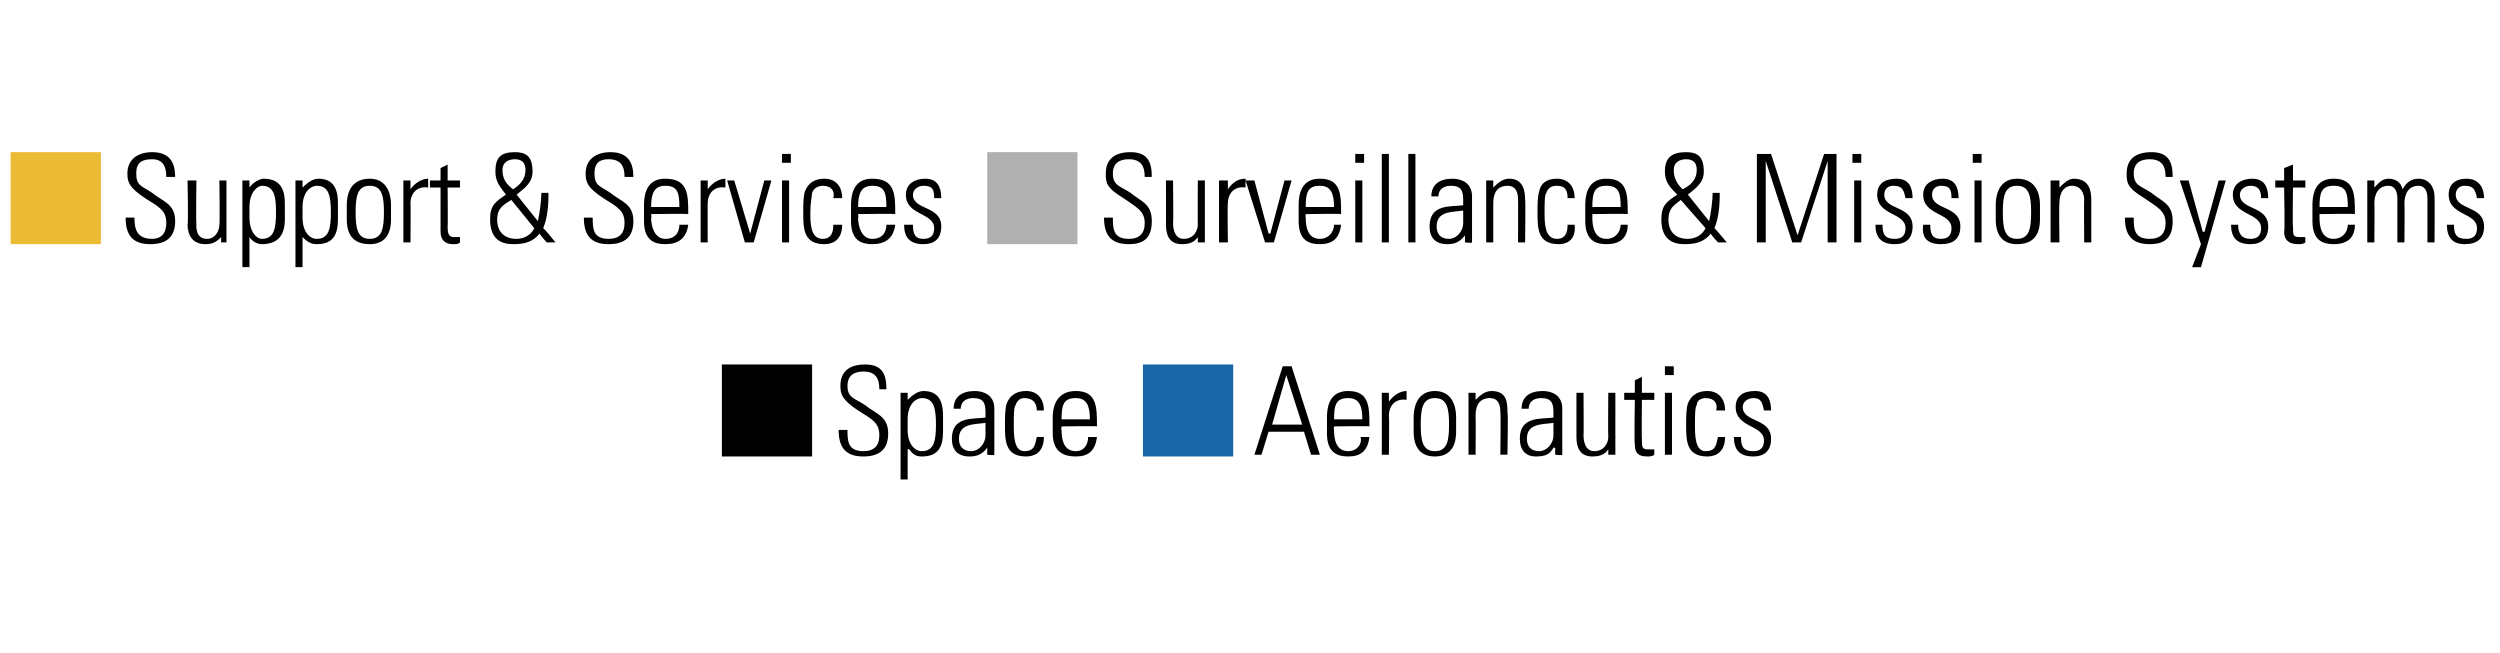
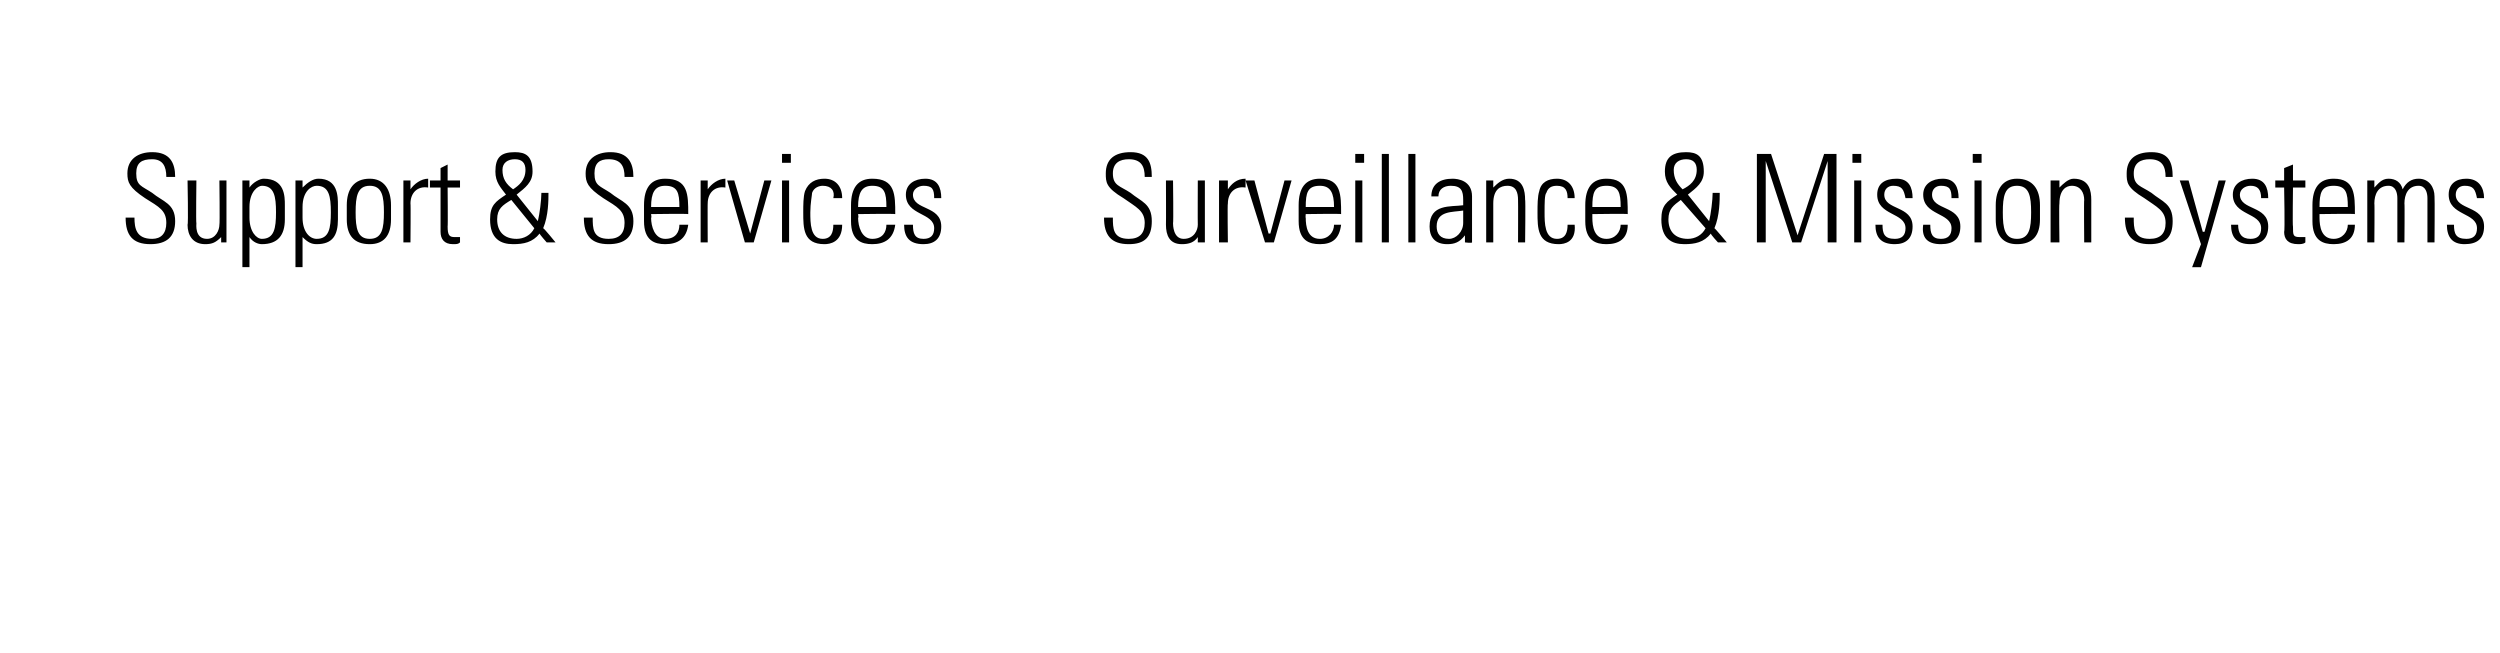
<svg xmlns="http://www.w3.org/2000/svg" version="1.1" width="141.3px" height="36.9px" viewBox="0 -2 141.3 36.9" style="top:-2px">
  <desc>Support &amp; Services Surveillance &amp; Mission Systems Space Aeronautics</desc>
  <defs />
  <g id="Polygon41923">
-     <path d="m49.7 20c0-.6-.2-1-.9-1c-.5 0-.9.2-.9.8c0 .7.4.7 1 1.1c.6.5 1.3.6 1.3 1.6c0 .9-.5 1.3-1.4 1.3c-1 0-1.4-.5-1.4-1.5c0 0 .5 0 .5 0c0 .6 0 1.2.9 1.2c.6 0 .9-.3.9-.9c0-.7-.4-.9-1.2-1.4c-.9-.6-1-.9-1-1.4c0-.8.5-1.2 1.4-1.2c1 0 1.2.6 1.2 1.4c0 0-.4 0-.4 0zm1.6 2.3c0 .8.4 1.2.8 1.2c.7 0 .8-.6.8-1.5c0-.9-.1-1.5-.8-1.5c-.3 0-.8.3-.8 1.2c0 0 0 .6 0 .6zm0-1.7c0 0 .04.03 0 0c.3-.3.6-.5.9-.5c1.1 0 1.1 1 1.1 1.5c0 0 0 .8 0 .8c0 .9-.3 1.4-1.2 1.4c-.3 0-.5-.1-.7-.4c-.05-.04-.1 0-.1 0l0 1.7l-.4 0l0-4.9l.4 0l0 .4zm4.4 1.3c-.6.1-1.5 0-1.5.9c0 .4.2.7.7.7c.4 0 .8-.4.8-.9c0 0 0-.7 0-.7zm.1 1.4c0 0-.04.02 0 0c-.3.4-.6.5-1 .5c-.7 0-1-.4-1-1c0-1.3 1.2-1.1 1.9-1.2c0 0 0-.3 0-.3c0-.5-.1-.8-.7-.8c-.4 0-.7.2-.7.6c0 0-.4 0-.4 0c0-.7.5-1 1.2-1c.3 0 1.1.1 1.1 1c0 0 0 1.8 0 1.8c0 .2 0 .4 0 .8c0 .05-.4 0-.4 0l0-.4zm2.8-2.1c0-.4-.2-.7-.7-.7c-.2 0-.4.1-.5.4c-.1.1-.1.6-.1 1.1c0 .6 0 1.5.6 1.5c.6 0 .6-.4.7-.8c0 0 .4 0 .4 0c0 1-.7 1.1-1 1.1c-1.2 0-1.2-.9-1.2-1.8c0-.4 0-.9.1-1.2c.2-.5.6-.7 1.1-.7c.6 0 1 .4 1 1.1c0 0-.4 0-.4 0zm1.4.9c0 0-.04.24 0 .2c0 .5.1 1.2.8 1.2c.5 0 .7-.4.7-.8c0 0 .5 0 .5 0c-.1.8-.5 1.1-1.2 1.1c-.6 0-1.3-.2-1.3-1.3c0 0 0-.9 0-.9c0-1 .5-1.5 1.3-1.5c1.2 0 1.2.9 1.2 2c-.02-.03-2 0-2 0zm1.6-.4c0-.8-.2-1.2-.8-1.2c-.7 0-.8.4-.8 1.2c0 0 1.6 0 1.6 0zm11.4-3l1.6 5l-.5 0l-.4-1.3l-2 0l-.4 1.3l-.4 0l1.6-5l.5 0zm.6 3.3l-.9-2.8l0 0l-.8 2.8l1.7 0zm1.8.1c0 0-.03.24 0 .2c0 .5.1 1.2.8 1.2c.5 0 .8-.4.7-.8c0 0 .5 0 .5 0c-.1.8-.5 1.1-1.2 1.1c-.6 0-1.2-.2-1.2-1.3c0 0 0-.9 0-.9c0-1 .4-1.5 1.2-1.5c1.2 0 1.2.9 1.2 2c-.01-.03-2 0-2 0zm1.6-.4c0-.8-.2-1.2-.8-1.2c-.7 0-.8.4-.8 1.2c0 0 1.6 0 1.6 0zm1.5-1c0 0 .04-.01 0 0c.2-.3.6-.6 1-.6c0 0 0 .5 0 .5c-.6-.1-1 .3-1 .9c.03-.02 0 2.2 0 2.2l-.4 0l0-3.5l.4 0l0 .5zm1.4 1.7c0 0 0-.8 0-.8c0-.9.4-1.5 1.2-1.5c.8 0 1.2.6 1.2 1.5c0 0 0 .8 0 .8c0 .9-.4 1.4-1.2 1.4c-.8 0-1.2-.5-1.2-1.4zm.4-.4c0 .9.1 1.5.8 1.5c.7 0 .8-.6.8-1.5c0-.9-.1-1.5-.8-1.5c-.7 0-.8.6-.8 1.5zm3.1 1.7l-.4 0l0-3.5l.4 0l0 .4c0 0 .03.05 0 0c.2-.2.5-.5.9-.5c.9 0 .9.7.9 1.2c.05-.04 0 2.4 0 2.4l-.4 0c0 0 .03-2.42 0-2.4c0-.4-.1-.8-.6-.8c-.4 0-.8.2-.8 1c.02.03 0 2.2 0 2.2zm4.4-1.8c-.6.1-1.5 0-1.5.9c0 .4.2.7.7.7c.4 0 .8-.4.8-.9c0 0 0-.7 0-.7zm.1 1.4c0 0-.05.02-.1 0c-.2.4-.5.5-1 .5c-.6 0-.9-.4-.9-1c0-1.3 1.2-1.1 1.9-1.2c0 0 0-.3 0-.3c0-.5-.1-.8-.7-.8c-.4 0-.7.2-.7.6c0 0-.4 0-.4 0c0-.7.5-1 1.2-1c.3 0 1.1.1 1.1 1c0 0 0 1.8 0 1.8c0 .2 0 .4 0 .8c-.01.05-.4 0-.4 0l0-.4zm3.4-3.1l0 3.5l-.4 0l0-.3c0 0 .02-.04 0 0c-.2.3-.5.4-.9.4c-.7 0-.9-.5-.9-1.1c0 .01 0-2.5 0-2.5l.4 0c0 0 .02 2.44 0 2.4c0 .1 0 .9.6.9c.6 0 .8-.5.8-.8c-.02.01 0-2.5 0-2.5l.4 0zm.5.4l0-.4l.6 0l0-.7l.4-.2l0 .9l.7 0l0 .4l-.7 0c0 0-.02 2.22 0 2.2c0 .5 0 .6.4.6c.1 0 .2 0 .3 0c0 0 0 .3 0 .3c-.1.1-.3.1-.4.1c-.6 0-.7-.3-.7-.7c-.04-.02 0-2.5 0-2.5l-.6 0zm2.3 3.1l0-3.5l.4 0l0 3.5l-.4 0zm0-4.5l0-.5l.5 0l0 .5l-.5 0zm2.9 2c.1-.4-.1-.7-.6-.7c-.2 0-.5.1-.5.4c-.1.1-.1.6-.1 1.1c0 .6 0 1.5.6 1.5c.6 0 .6-.4.7-.8c0 0 .4 0 .4 0c0 1-.7 1.1-1 1.1c-1.2 0-1.2-.9-1.2-1.8c0-.4 0-.9.1-1.2c.2-.5.6-.7 1.1-.7c.6 0 1 .4 1 1.1c0 0-.5 0-.5 0zm2.1 2.6c-.8 0-1.1-.4-1.1-1.1c0 0 .4 0 .4 0c0 .5.1.8.7.8c.4 0 .6-.2.6-.6c0-.9-1.6-.7-1.6-1.9c0-.6.4-.9 1.1-.9c.7 0 .9.5.9 1.1c0 0-.4 0-.4 0c-.1-.5-.2-.7-.6-.7c-.3 0-.6.2-.6.5c0 .9 1.6.6 1.6 1.8c0 .7-.4 1-1 1z" stroke="none" fill="#000" />
-   </g>
+     </g>
  <g id="Polygon41920">
    <path d="m9.4 8c0-.6-.2-1-.8-1c-.6 0-.9.2-.9.8c0 .7.3.7.9 1.1c.6.5 1.3.6 1.3 1.6c0 .9-.5 1.3-1.4 1.3c-1 0-1.4-.5-1.4-1.5c0 0 .5 0 .5 0c0 .6.1 1.2 1 1.2c.5 0 .8-.3.8-.9c0-.7-.4-.9-1.2-1.4c-.9-.6-1-.9-1-1.4c0-.8.6-1.2 1.4-1.2c1 0 1.3.6 1.3 1.4c0 0-.5 0-.5 0zm3.4.2l0 3.5l-.3 0l0-.3c0 0-.03-.04 0 0c-.3.3-.5.4-.9.4c-.7 0-1-.5-1-1.1c.05.01 0-2.5 0-2.5l.5 0c0 0-.03 2.44 0 2.4c0 .1-.1.9.6.9c.5 0 .7-.5.7-.8c.03.01 0-2.5 0-2.5l.4 0zm1.3 2.1c0 .8.4 1.2.7 1.2c.7 0 .8-.6.8-1.5c0-.9-.1-1.5-.8-1.5c-.2 0-.7.3-.7 1.2c0 0 0 .6 0 .6zm0-1.7c0 0-.01.03 0 0c.2-.3.6-.5.8-.5c1.2 0 1.2 1 1.2 1.5c0 0 0 .8 0 .8c0 .9-.4 1.4-1.3 1.4c-.2 0-.5-.1-.7-.4c.01-.04 0 0 0 0l0 1.7l-.4 0l0-4.9l.4 0l0 .4zm3 1.7c0 .8.4 1.2.8 1.2c.7 0 .8-.6.8-1.5c0-.9-.1-1.5-.8-1.5c-.3 0-.8.3-.8 1.2c0 0 0 .6 0 .6zm0-1.7c0 0 .03.03 0 0c.3-.3.6-.5.9-.5c1.1 0 1.1 1 1.1 1.5c0 0 0 .8 0 .8c0 .9-.3 1.4-1.2 1.4c-.3 0-.5-.1-.8-.4c.04-.04 0 0 0 0l0 1.7l-.4 0l0-4.9l.4 0l0 .4zm2.5 1.8c0 0 0-.8 0-.8c0-.9.4-1.5 1.3-1.5c.8 0 1.2.6 1.2 1.5c0 0 0 .8 0 .8c0 .9-.4 1.4-1.2 1.4c-.9 0-1.3-.5-1.3-1.4zm.5-.4c0 .9.1 1.5.8 1.5c.7 0 .8-.6.8-1.5c0-.9-.1-1.5-.8-1.5c-.7 0-.8.6-.8 1.5zm3.1-1.3c0 0 .03-.01 0 0c.2-.3.6-.6 1-.6c0 0 0 .5 0 .5c-.6-.1-1 .3-1 .9c.02-.02 0 2.2 0 2.2l-.4 0l0-3.5l.4 0l0 .5zm1.1-.1l0-.4l.6 0l0-.7l.4-.2l0 .9l.7 0l0 .4l-.7 0c0 0 .02 2.22 0 2.2c0 .5.1.6.4.6c.1 0 .2 0 .3 0c0 0 0 .3 0 .3c-.1.1-.2.1-.4.1c-.5 0-.7-.3-.7-.7c0-.02 0-2.5 0-2.5l-.6 0zm4.6.7c-.5.3-.8.5-.8 1.1c0 .7.4 1.1 1.1 1.1c.4 0 .8-.2 1-.6c0 0-1.3-1.6-1.3-1.6zm.8-1.7c0-.4-.2-.6-.6-.6c-.4 0-.7.2-.7.6c0 .5.2.8.6 1.1c.3-.2.7-.5.7-1.1zm.8 3.6c-.4.5-.9.6-1.5.6c-.7 0-1.3-.3-1.3-1.4c0-.8.3-1 .9-1.4c-.3-.4-.6-.7-.6-1.3c0-.8.3-1.1 1.1-1.1c.6 0 1 .2 1 1.1c0 .6-.4.9-.9 1.3c0 0 1.2 1.5 1.2 1.5c.1-.4.2-1.2.2-1.6c0 0 .4 0 .4 0c0 .4 0 1.3-.3 2c.02-.04.7.8.7.8l-.5 0c0 0-.4-.45-.4-.5zm4.8-3.2c0-.6-.2-1-.9-1c-.5 0-.8.2-.8.8c0 .7.3.7.9 1.1c.6.5 1.3.6 1.3 1.6c0 .9-.5 1.3-1.4 1.3c-1 0-1.4-.5-1.4-1.5c0 0 .5 0 .5 0c0 .6 0 1.2.9 1.2c.6 0 .9-.3.9-.9c0-.7-.4-.9-1.2-1.4c-.9-.6-1-.9-1-1.4c0-.8.6-1.2 1.4-1.2c1 0 1.3.6 1.3 1.4c0 0-.5 0-.5 0zm1.5 2.1c0 0 .04.24 0 .2c0 .5.2 1.2.8 1.2c.6 0 .8-.4.8-.8c0 0 .5 0 .5 0c-.1.8-.6 1.1-1.3 1.1c-.6 0-1.2-.2-1.2-1.3c0 0 0-.9 0-.9c0-1 .4-1.5 1.2-1.5c1.3 0 1.3.9 1.3 2c-.05-.03-2.1 0-2.1 0zm1.6-.4c0-.8-.1-1.2-.8-1.2c-.6 0-.8.4-.8 1.2c0 0 1.6 0 1.6 0zm1.6-1c0 0 .01-.01 0 0c.2-.3.6-.6 1-.6c0 0 0 .5 0 .5c-.6-.1-1 .3-1 .9c-.01-.02 0 2.2 0 2.2l-.4 0l0-3.5l.4 0l0 .5zm2.4 2.5l0 0l.8-3l.4 0l-1 3.5l-.5 0l-1-3.5l.4 0l.9 3zm1.8.5l0-3.5l.4 0l0 3.5l-.4 0zm0-4.5l0-.5l.5 0l0 .5l-.5 0zm2.9 2c.1-.4-.1-.7-.6-.7c-.2 0-.5.1-.6.4c0 .1-.1.6-.1 1.1c0 .6 0 1.5.7 1.5c.5 0 .6-.4.6-.8c0 0 .5 0 .5 0c0 1-.7 1.1-1 1.1c-1.2 0-1.2-.9-1.2-1.8c0-.4 0-.9.1-1.2c.2-.5.6-.7 1.1-.7c.6 0 1 .4 1 1.1c0 0-.5 0-.5 0zm1.4.9c0 0 .04.24 0 .2c0 .5.2 1.2.8 1.2c.6 0 .8-.4.8-.8c0 0 .5 0 .5 0c-.1.8-.6 1.1-1.3 1.1c-.6 0-1.2-.2-1.2-1.3c0 0 0-.9 0-.9c0-1 .4-1.5 1.2-1.5c1.3 0 1.3.9 1.3 2c-.05-.03-2.1 0-2.1 0zm1.6-.4c0-.8-.1-1.2-.8-1.2c-.6 0-.8.4-.8 1.2c0 0 1.6 0 1.6 0zm2.1 2.1c-.8 0-1.1-.4-1.1-1.1c0 0 .5 0 .5 0c0 .5.1.8.6.8c.4 0 .6-.2.6-.6c0-.9-1.6-.7-1.6-1.9c0-.6.5-.9 1.1-.9c.7 0 .9.5.9 1.1c0 0-.4 0-.4 0c0-.5-.1-.7-.6-.7c-.3 0-.6.2-.6.5c0 .9 1.6.6 1.6 1.8c0 .7-.4 1-1 1zm12.5-3.8c0-.6-.2-1-.9-1c-.5 0-.9.2-.9.8c0 .7.4.7 1 1.1c.6.5 1.2.6 1.2 1.6c0 .9-.4 1.3-1.3 1.3c-1 0-1.4-.5-1.4-1.5c0 0 .5 0 .5 0c0 .6 0 1.2.9 1.2c.6 0 .9-.3.9-.9c0-.7-.5-.9-1.2-1.4c-1-.6-1-.9-1-1.4c0-.8.5-1.2 1.4-1.2c1 0 1.2.6 1.2 1.4c0 0-.4 0-.4 0zm3.4.2l0 3.5l-.4 0l0-.3c0 0 .03-.04 0 0c-.2.3-.5.4-.9.4c-.7 0-.9-.5-.9-1.1c.01.01 0-2.5 0-2.5l.4 0c0 0 .03 2.44 0 2.4c0 .1 0 .9.6.9c.6 0 .8-.5.8-.8c-.01.01 0-2.5 0-2.5l.4 0zm1.3.5c0 0-.02-.01 0 0c.2-.3.5-.6 1-.6c0 0 0 .5 0 .5c-.6-.1-1 .3-1 .9c-.03-.02 0 2.2 0 2.2l-.5 0l0-3.5l.5 0l0 .5zm2.3 2.5l.1 0l.8-3l.4 0l-1 3.5l-.5 0l-1.1-3.5l.5 0l.8 3zm2.1-1.1c0 0-.02.24 0 .2c0 .5.1 1.2.8 1.2c.5 0 .8-.4.8-.8c0 0 .4 0 .4 0c-.1.8-.5 1.1-1.2 1.1c-.6 0-1.2-.2-1.2-1.3c0 0 0-.9 0-.9c0-1 .4-1.5 1.2-1.5c1.2 0 1.2.9 1.2 2c-.01-.03-2 0-2 0zm1.6-.4c0-.8-.2-1.2-.8-1.2c-.7 0-.8.4-.8 1.2c0 0 1.6 0 1.6 0zm1.2 2l0-3.5l.4 0l0 3.5l-.4 0zm0-4.5l0-.5l.5 0l0 .5l-.5 0zm1.5 4.5l0-5l.4 0l0 5l-.4 0zm1.5 0l0-5l.4 0l0 5l-.4 0zm3.1-1.8c-.6.1-1.5 0-1.5.9c0 .4.2.7.7.7c.4 0 .8-.4.8-.9c0 0 0-.7 0-.7zm.1 1.4c0 0-.05.02 0 0c-.3.4-.6.5-1 .5c-.7 0-1-.4-1-1c0-1.3 1.2-1.1 1.9-1.2c0 0 0-.3 0-.3c0-.5-.1-.8-.7-.8c-.4 0-.7.2-.7.6c0 0-.4 0-.4 0c0-.7.5-1 1.2-1c.3 0 1.1.1 1.1 1c0 0 0 1.8 0 1.8c0 .2 0 .4 0 .8c0 .05-.4 0-.4 0l0-.4zm1.6.4l-.4 0l0-3.5l.4 0l0 .4c0 0 .01.05 0 0c.2-.2.5-.5.9-.5c.8 0 .9.7.9 1.2c.03-.04 0 2.4 0 2.4l-.4 0c0 0 .01-2.42 0-2.4c0-.4-.1-.8-.6-.8c-.4 0-.8.2-.8 1c0 .03 0 2.2 0 2.2zm4.2-2.5c0-.4-.1-.7-.6-.7c-.3 0-.5.1-.6.4c-.1.1-.1.6-.1 1.1c0 .6 0 1.5.7 1.5c.5 0 .6-.4.6-.8c0 0 .4 0 .4 0c.1 1-.6 1.1-.9 1.1c-1.2 0-1.2-.9-1.2-1.8c0-.4 0-.9.1-1.2c.1-.5.5-.7 1-.7c.6 0 1 .4 1 1.1c0 0-.4 0-.4 0zm1.4.9c0 0 0 .24 0 .2c0 .5.1 1.2.8 1.2c.5 0 .8-.4.8-.8c0 0 .4 0 .4 0c0 .8-.5 1.1-1.2 1.1c-.6 0-1.2-.2-1.2-1.3c0 0 0-.9 0-.9c0-1 .4-1.5 1.2-1.5c1.2 0 1.2.9 1.2 2c.01-.03-2 0-2 0zm1.6-.4c0-.8-.1-1.2-.8-1.2c-.7 0-.8.4-.8 1.2c0 0 1.6 0 1.6 0zm3.4-.4c-.4.3-.7.5-.7 1.1c0 .7.4 1.1 1.1 1.1c.4 0 .8-.2 1-.6c0 0-1.4-1.6-1.4-1.6zm.9-1.7c0-.4-.2-.6-.6-.6c-.4 0-.7.2-.7.6c0 .5.2.8.5 1.1c.4-.2.8-.5.8-1.1zm.8 3.6c-.4.5-.9.6-1.5.6c-.7 0-1.3-.3-1.3-1.4c0-.8.3-1 .9-1.4c-.4-.4-.7-.7-.7-1.3c0-.8.4-1.1 1.2-1.1c.6 0 1 .2 1 1.1c0 .6-.4.9-.9 1.3c0 0 1.2 1.5 1.2 1.5c.1-.4.2-1.2.2-1.6c0 0 .4 0 .4 0c0 .4 0 1.3-.3 2c0-.04.7.8.7.8l-.5 0c0 0-.42-.45-.4-.5zm2.6.5l0-5l.8 0l1.5 4.6l0 0l1.5-4.6l.7 0l0 5l-.5 0l0-4.6l0 0l-1.5 4.6l-.5 0l-1.5-4.6l0 0l0 4.6l-.5 0zm5.5 0l0-3.5l.4 0l0 3.5l-.4 0zm-.1-4.5l0-.5l.5 0l0 .5l-.5 0zm2.4 4.6c-.8 0-1.1-.4-1.1-1.1c0 0 .4 0 .4 0c0 .5.1.8.7.8c.4 0 .6-.2.6-.6c0-.9-1.6-.7-1.6-1.9c0-.6.4-.9 1.1-.9c.7 0 .9.5.9 1.1c0 0-.4 0-.4 0c-.1-.5-.2-.7-.7-.7c-.3 0-.5.2-.5.5c0 .9 1.6.6 1.6 1.8c0 .7-.4 1-1 1zm2.6 0c-.8 0-1.1-.4-1-1.1c0 0 .4 0 .4 0c0 .5.1.8.6.8c.4 0 .6-.2.6-.6c0-.9-1.6-.7-1.6-1.9c0-.6.5-.9 1.1-.9c.7 0 .9.5.9 1.1c0 0-.4 0-.4 0c0-.5-.1-.7-.6-.7c-.3 0-.5.2-.5.5c0 .9 1.6.6 1.6 1.8c0 .7-.4 1-1.1 1zm1.9-.1l0-3.5l.4 0l0 3.5l-.4 0zm-.1-4.5l0-.5l.5 0l0 .5l-.5 0zm1.3 3.2c0 0 0-.8 0-.8c0-.9.4-1.5 1.2-1.5c.9 0 1.3.6 1.3 1.5c0 0 0 .8 0 .8c0 .9-.4 1.4-1.3 1.4c-.8 0-1.2-.5-1.2-1.4zm.4-.4c0 .9.1 1.5.8 1.5c.7 0 .8-.6.8-1.5c0-.9-.1-1.5-.8-1.5c-.7 0-.8.6-.8 1.5zm3.2 1.7l-.5 0l0-3.5l.5 0l0 .4c0 0-.02.05 0 0c.2-.2.5-.5.8-.5c.9 0 1 .7 1 1.2c0-.04 0 2.4 0 2.4l-.4 0c0 0-.02-2.42 0-2.4c0-.4-.2-.8-.7-.8c-.3 0-.7.2-.7 1c-.03.03 0 2.2 0 2.2zm6-3.7c0-.6-.2-1-.9-1c-.5 0-.9.2-.9.8c0 .7.4.7 1 1.1c.6.5 1.2.6 1.2 1.6c0 .9-.4 1.3-1.3 1.3c-1 0-1.4-.5-1.4-1.5c0 0 .5 0 .5 0c0 .6 0 1.2.9 1.2c.6 0 .9-.3.9-.9c0-.7-.5-.9-1.2-1.4c-1-.6-1-.9-1-1.4c0-.8.5-1.2 1.4-1.2c1 0 1.2.6 1.2 1.4c0 0-.4 0-.4 0zm2 3.8l-1.2-3.6l.5 0l.8 2.9l.1 0l.8-2.9l.4 0l-1.4 4.9l-.5 0l.5-1.3zm2.8 0c-.8 0-1.1-.4-1.1-1.1c0 0 .4 0 .4 0c0 .5.2.8.7.8c.4 0 .6-.2.6-.6c0-.9-1.6-.7-1.6-1.9c0-.6.5-.9 1.1-.9c.7 0 .9.5.9 1.1c0 0-.4 0-.4 0c0-.5-.2-.7-.6-.7c-.3 0-.6.2-.6.5c0 .9 1.6.6 1.6 1.8c0 .7-.4 1-1 1zm1.4-3.2l0-.4l.5 0l0-.7l.5-.2l0 .9l.7 0l0 .4l-.7 0c0 0-.03 2.22 0 2.2c0 .5 0 .6.4.6c.1 0 .2 0 .3 0c0 0 0 .3 0 .3c-.1.1-.3.1-.4.1c-.6 0-.8-.3-.8-.7c.05-.02 0-2.5 0-2.5l-.5 0zm2.5 1.5c0 0 0 .24 0 .2c0 .5.1 1.2.8 1.2c.5 0 .8-.4.8-.8c0 0 .4 0 .4 0c0 .8-.5 1.1-1.2 1.1c-.6 0-1.2-.2-1.2-1.3c0 0 0-.9 0-.9c0-1 .4-1.5 1.2-1.5c1.2 0 1.2.9 1.2 2c.01-.03-2 0-2 0zm1.6-.4c0-.8-.1-1.2-.8-1.2c-.7 0-.8.4-.8 1.2c0 0 1.6 0 1.6 0zm1.5 2l-.4 0l0-3.5l.4 0l0 .4c0 0-.01.05 0 0c.2-.2.4-.5.8-.5c.4 0 .7.2.8.6c.2-.4.5-.6.9-.6c.6 0 .9.5.9 1c.02.02 0 2.6 0 2.6l-.4 0c0 0 0-2.48 0-2.5c0-.3-.1-.7-.5-.7c-.6 0-.8.5-.8 1c.02-.03 0 2.2 0 2.2l-.4 0c0 0 0-2.48 0-2.5c0-.3-.1-.7-.5-.7c-.6 0-.8.5-.8 1c.02-.03 0 2.2 0 2.2zm5.1.1c-.7 0-1-.4-1-1.1c0 0 .4 0 .4 0c0 .5.1.8.7.8c.4 0 .6-.2.6-.6c0-.9-1.6-.7-1.6-1.9c0-.6.4-.9 1-.9c.7 0 1 .5 1 1.1c0 0-.4 0-.4 0c-.1-.5-.2-.7-.7-.7c-.3 0-.5.2-.5.5c0 .9 1.6.6 1.6 1.8c0 .7-.4 1-1.1 1z" stroke="none" fill="#000" />
  </g>
  <g id="Rectangle41919">
-     <path d="m5.7 6.6l0 5.2l-5.1 0l0-5.2l5.1 0z" stroke="none" fill="#ebbb35" />
-   </g>
+     </g>
  <g id="Rectangle41921">
-     <path d="m60.9 6.6l0 5.2l-5.1 0l0-5.2l5.1 0z" stroke="none" fill="#b0b0b0" />
-   </g>
+     </g>
  <g id="Rectangle41922">
-     <path d="m45.9 18.6l0 5.2l-5.1 0l0-5.2l5.1 0z" stroke="none" fill="#000" />
-   </g>
+     </g>
  <g id="Rectangle41924">
-     <path d="m69.7 18.6l0 5.2l-5.1 0l0-5.2l5.1 0z" stroke="none" fill="#1965a7" />
-   </g>
+     </g>
</svg>